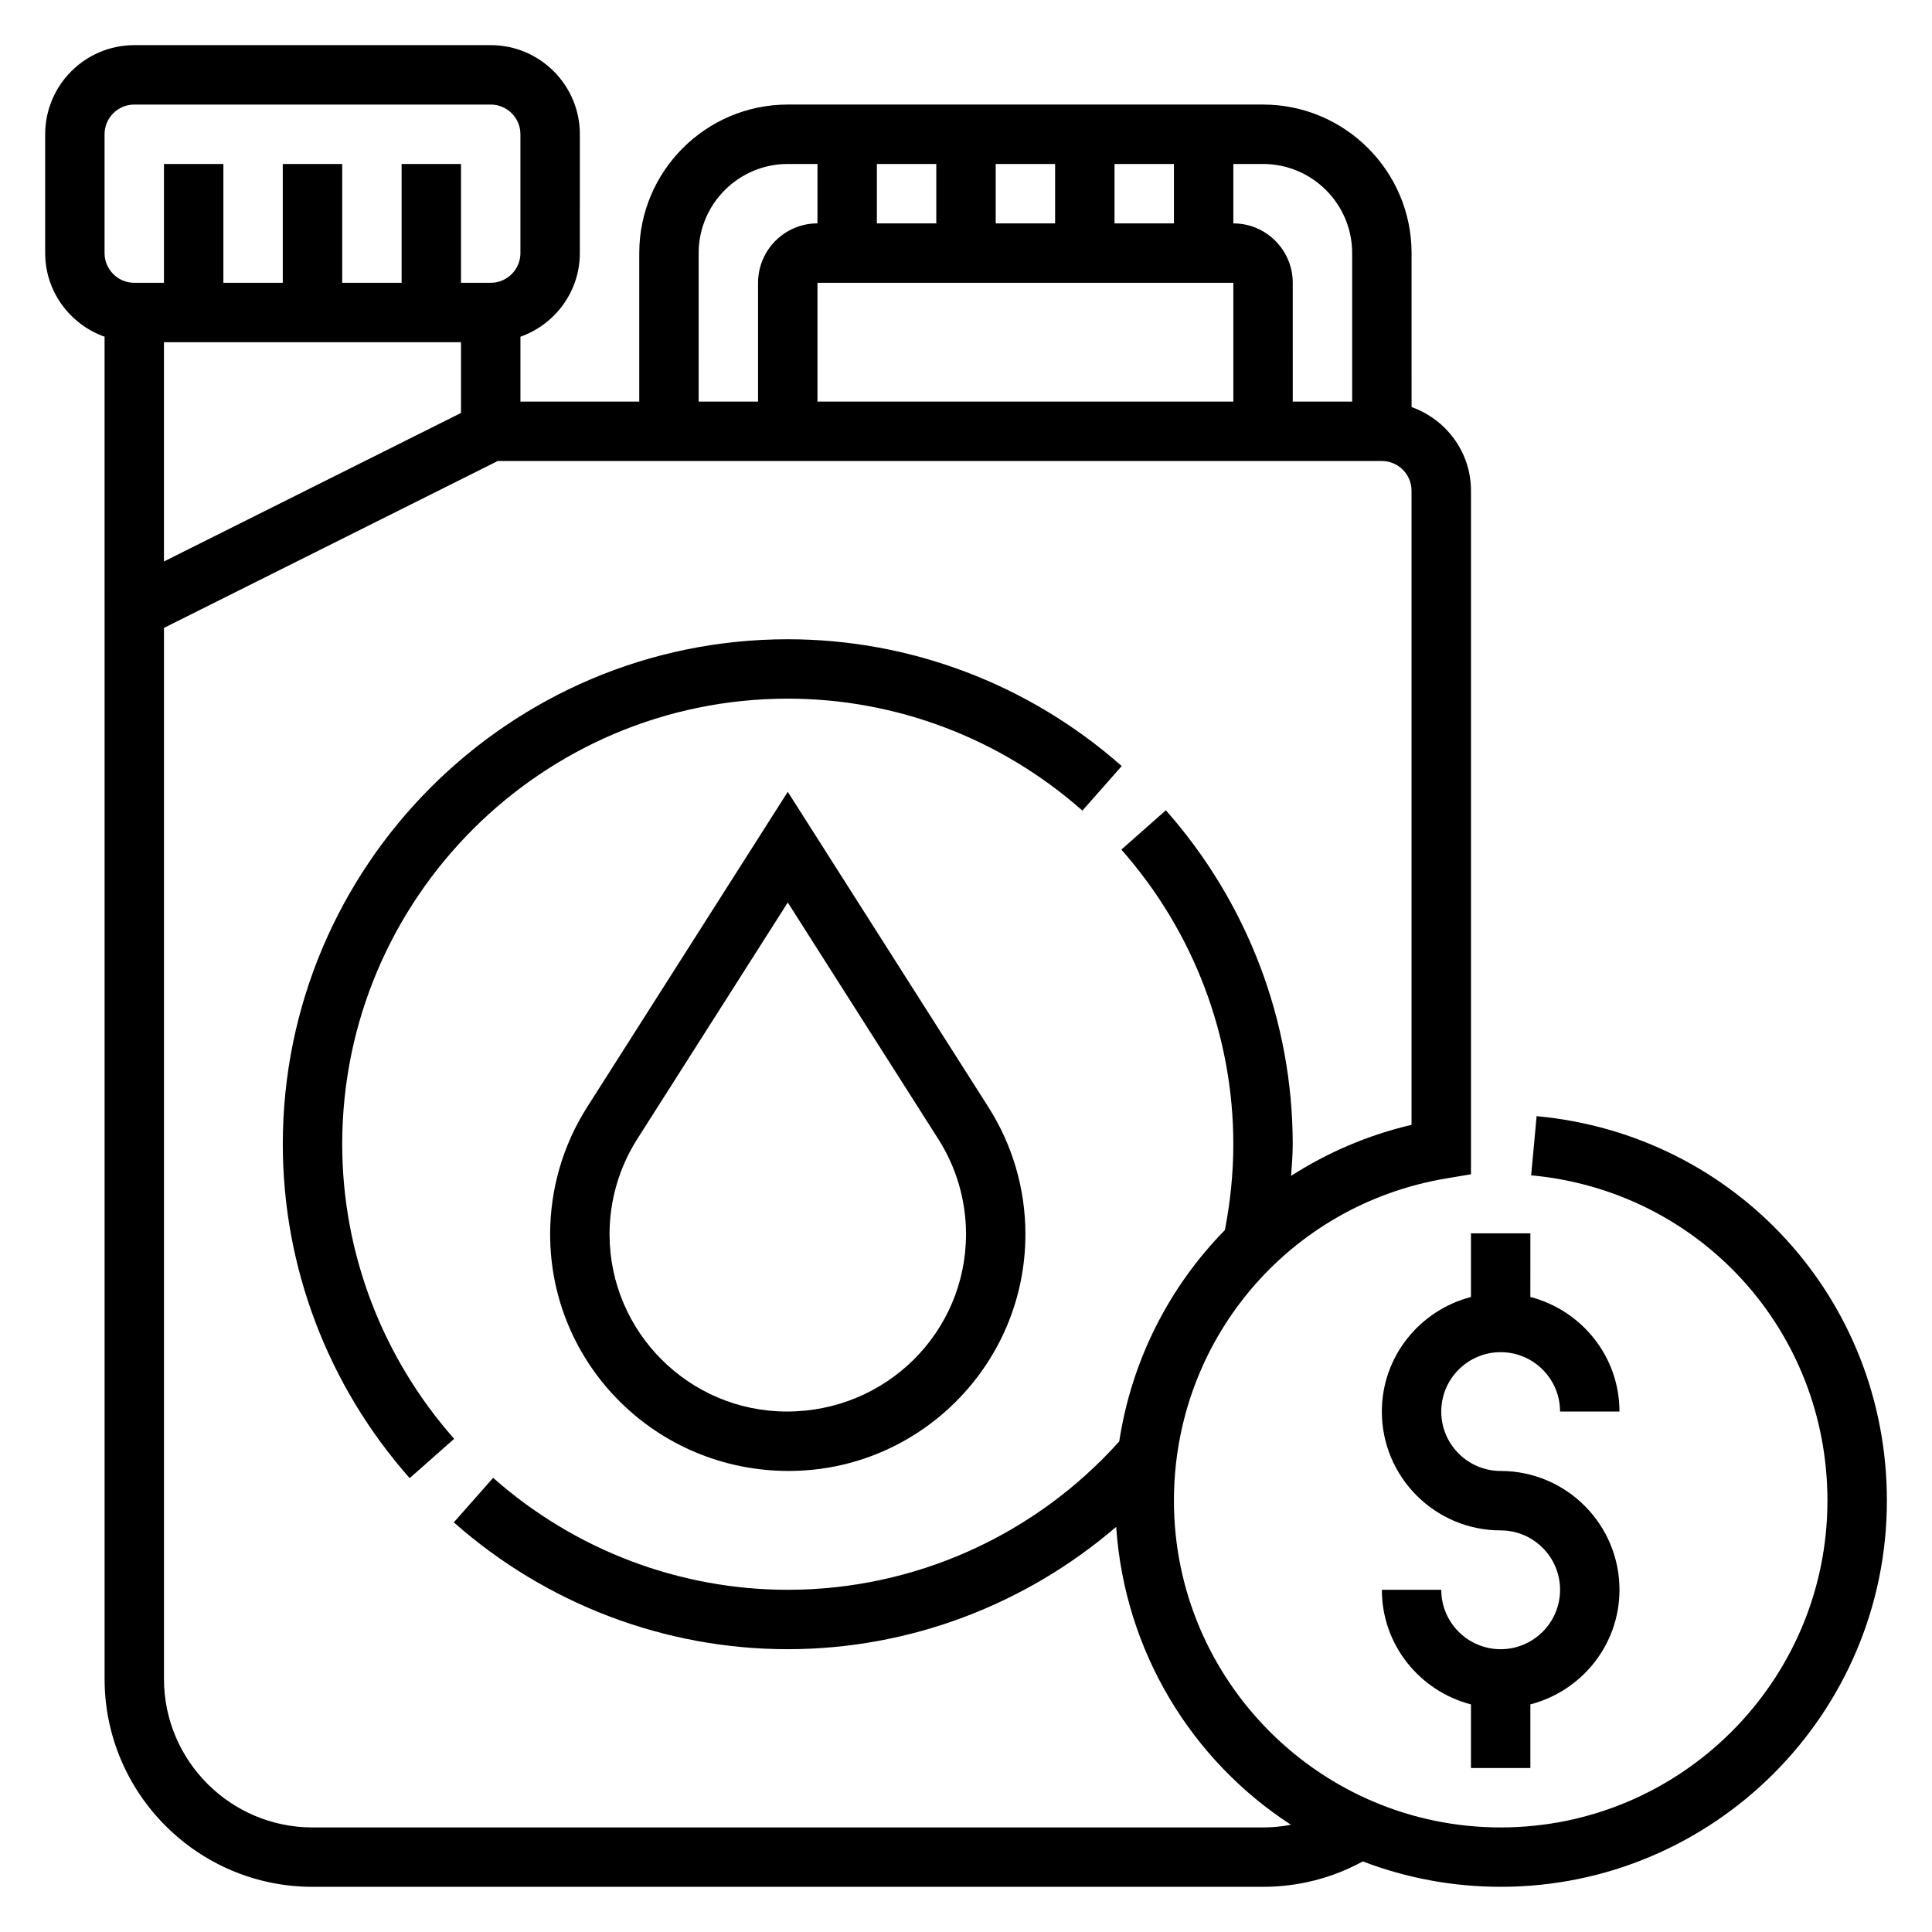
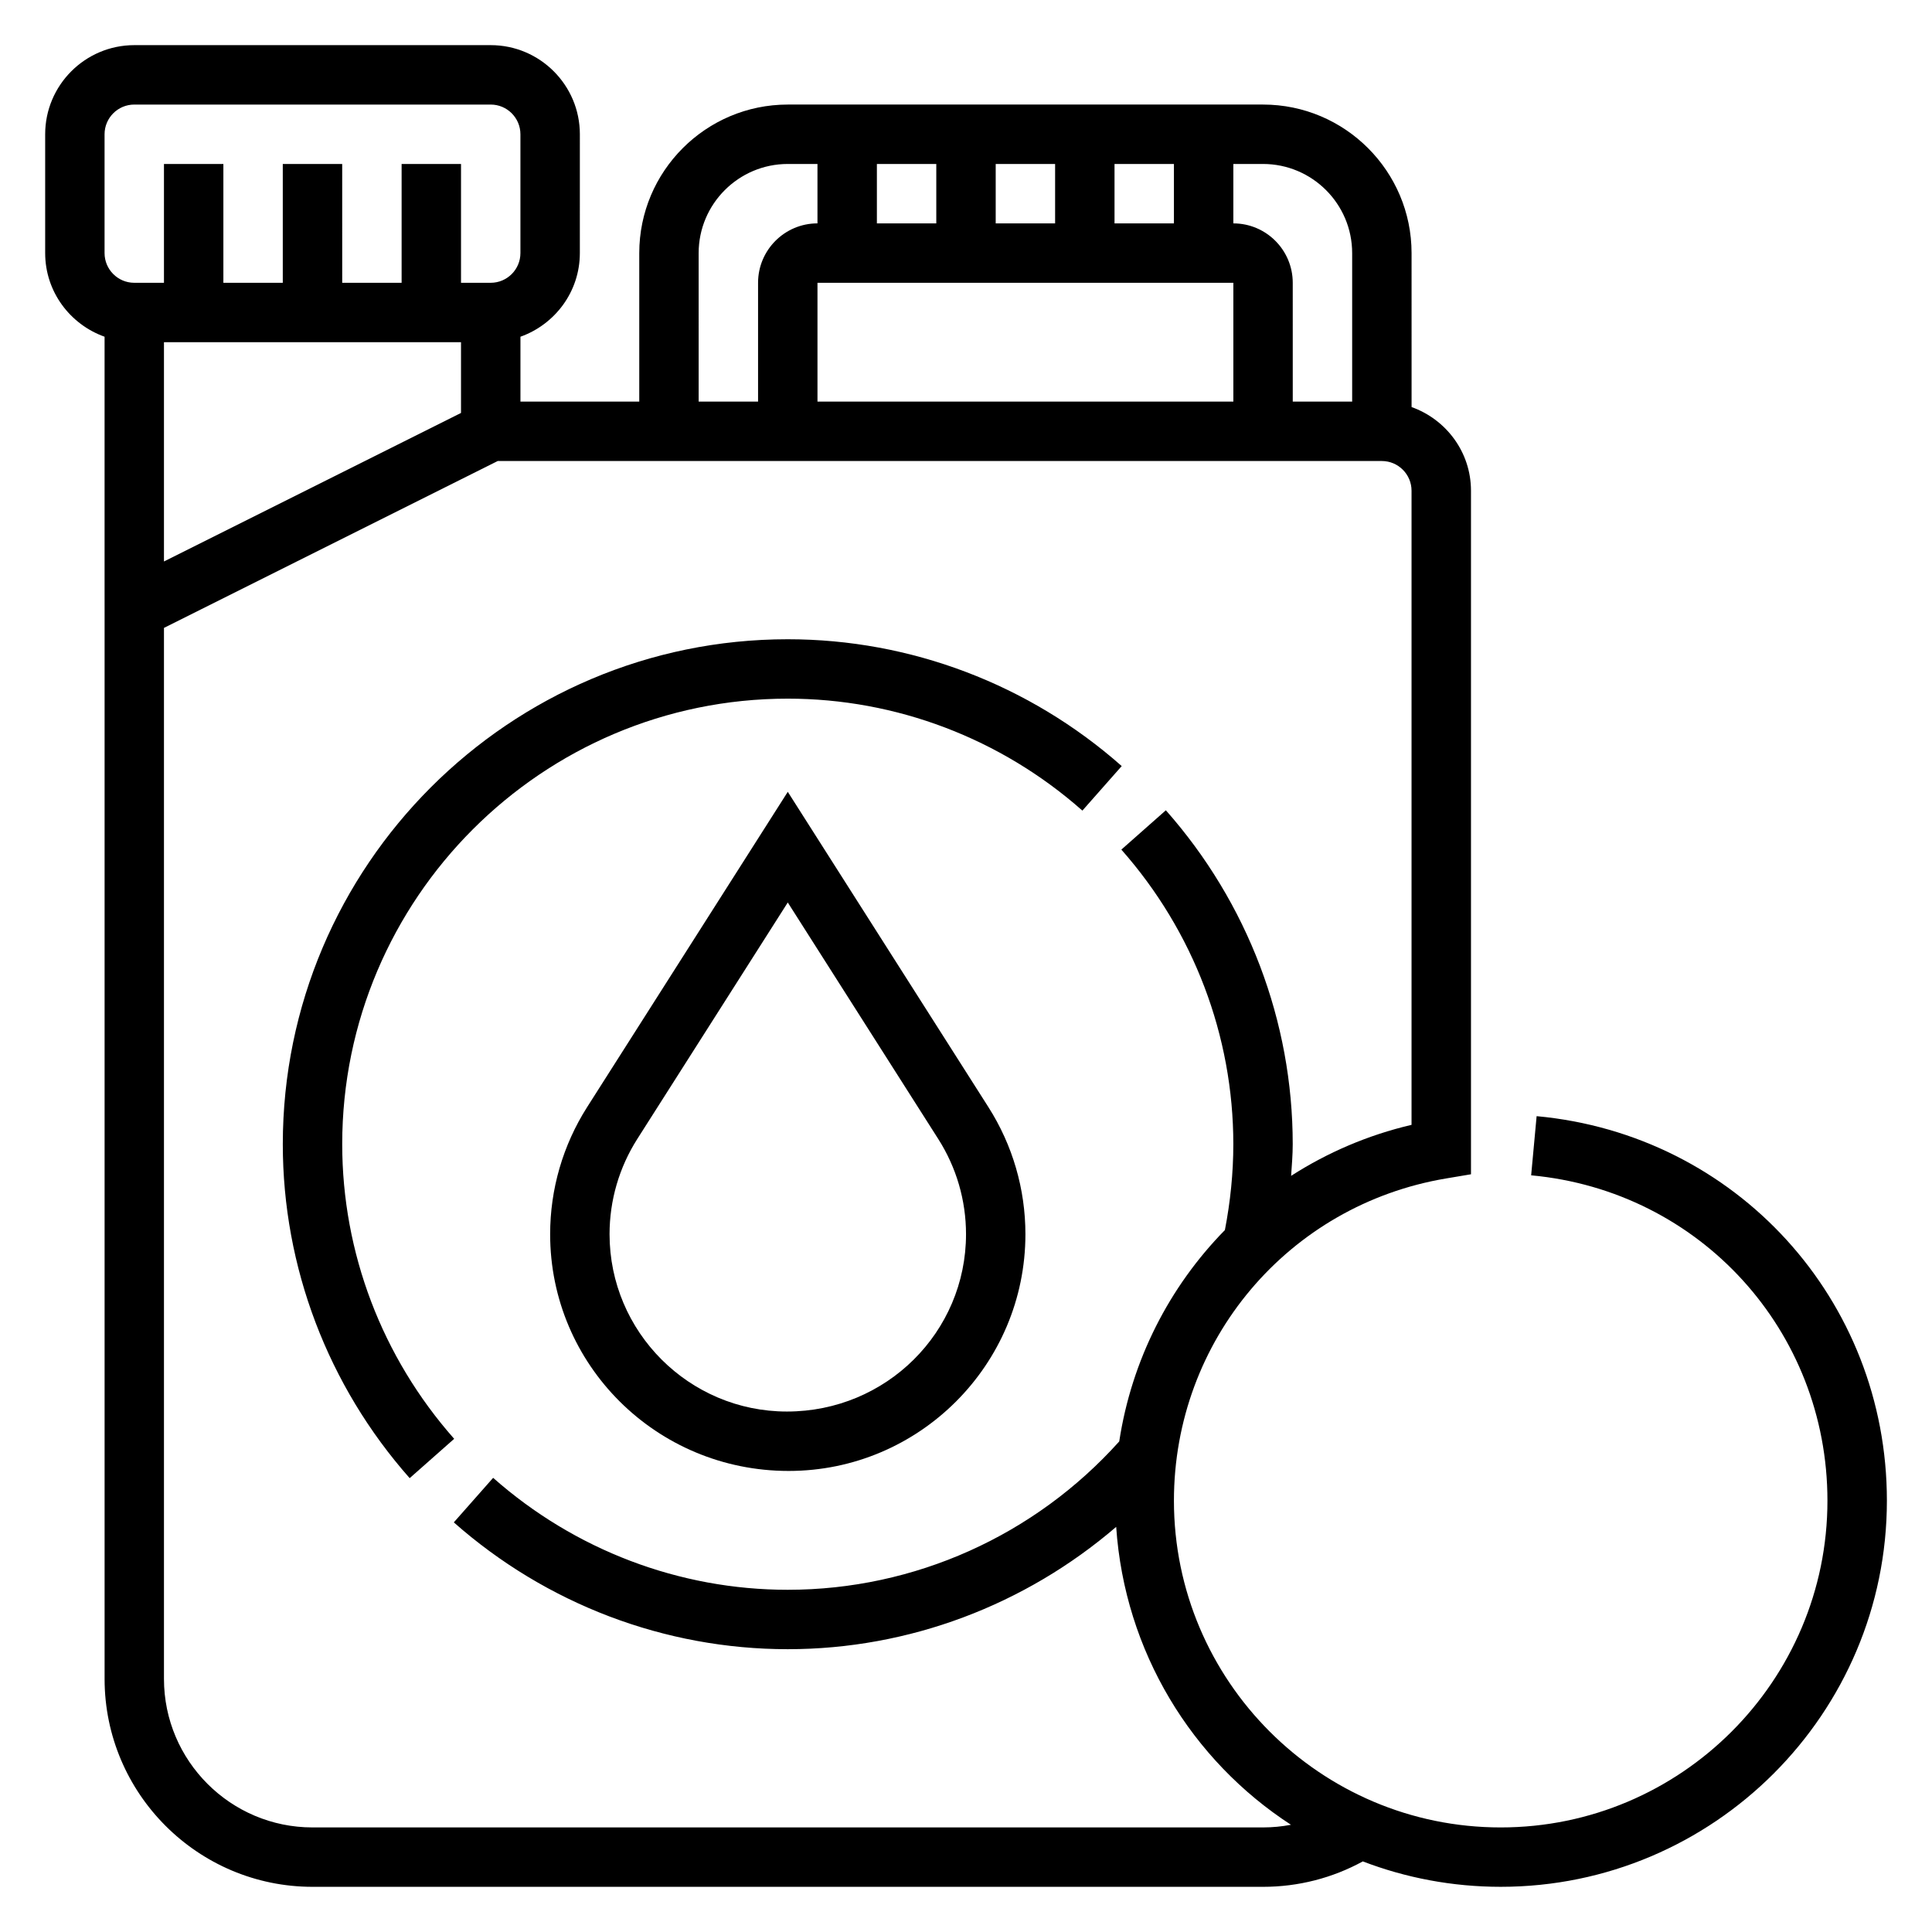
<svg xmlns="http://www.w3.org/2000/svg" fill="#000000" width="800px" height="800px" version="1.1" viewBox="144 144 512 512">
  <g>
-     <path d="m533.82 470.85v16.863c-13.547 3.519-23.617 15.742-23.617 30.371 0 17.367 14.121 31.488 31.488 31.488 8.684 0 15.742 7.062 15.742 15.742 0 8.684-7.062 15.742-15.742 15.742-8.684 0-15.742-7.062-15.742-15.742h-15.742c0 14.625 10.066 26.852 23.617 30.371l-0.004 16.859h15.742v-16.863c13.547-3.519 23.617-15.742 23.617-30.371 0-17.367-14.121-31.488-31.488-31.488-8.684 0-15.742-7.062-15.742-15.742 0-8.684 7.062-15.742 15.742-15.742 8.684 0 15.742 7.062 15.742 15.742h15.742c0-14.625-10.066-26.852-23.617-30.371l0.004-16.859z" />
    <path d="m551.22 439.8-1.449 15.672c44.762 4.133 78.52 41.203 78.52 86.223 0 47.742-38.848 86.594-86.594 86.594-47.742 0-86.594-38.848-86.594-86.594 0-42.469 30.34-78.383 72.148-85.395l6.574-1.105v-181.15c0-10.25-6.606-18.91-15.742-22.168l-0.004-40.809c0-21.703-17.656-39.359-39.359-39.359h-125.95c-21.703 0-39.359 17.656-39.359 39.359v39.359h-31.488v-17.191c9.141-3.258 15.742-11.918 15.742-22.168l0.004-31.488c0-13.02-10.598-23.617-23.617-23.617h-94.465c-13.02 0-23.617 10.598-23.617 23.617v31.488c0 10.25 6.606 18.91 15.742 22.168v67.434l0.004 4.863v283.39c0 30.387 24.727 55.105 55.105 55.105h251.91c9.305 0 18.359-2.32 26.426-6.738 11.355 4.348 23.676 6.734 36.547 6.734 56.426 0 102.34-45.91 102.34-102.34 0-53.199-39.895-97.008-92.812-101.89zm-48.883-228.73v39.359h-15.742l-0.004-31.488c0-8.684-7.062-15.742-15.742-15.742v-15.746h7.871c13.02 0 23.617 10.598 23.617 23.617zm-62.977-7.871v-15.746h15.742v15.742zm-15.746 0h-15.742v-15.746h15.742zm-31.488 0h-15.742v-15.746h15.742zm78.723 15.742v31.488h-110.21v-31.488zm-141.7-7.871c0-13.02 10.598-23.617 23.617-23.617h7.871v15.742c-8.684 0-15.742 7.062-15.742 15.742v31.488h-15.742zm-157.44-31.488c0-4.336 3.527-7.871 7.871-7.871h94.465c4.344 0 7.871 3.535 7.871 7.871v31.488c0 4.336-3.527 7.871-7.871 7.871h-7.871v-31.488h-15.742v31.488h-15.742l-0.004-31.488h-15.746v31.488h-15.742v-31.488h-15.746v31.488h-7.871c-4.344 0-7.871-3.535-7.871-7.871zm15.742 55.105h78.719v18.75l-78.719 39.359zm291.27 393.6h-251.91c-21.703 0-39.359-17.656-39.359-39.359v-278.53l88.449-44.223h234.3c4.344 0 7.871 3.535 7.871 7.871v168.05c-11.586 2.715-22.316 7.352-31.914 13.516 0.184-2.793 0.426-5.582 0.426-8.383 0-32.543-11.941-63.977-33.621-88.496l-11.793 10.422c19.129 21.648 29.672 49.371 29.672 78.074 0 7.652-0.789 15.289-2.234 22.75-14.711 14.996-24.703 34.434-28 56.016-22.406 24.965-54.258 39.316-87.848 39.316-28.703 0-56.426-10.531-78.074-29.668l-10.422 11.801c24.52 21.668 55.953 33.609 88.496 33.609 32.195 0 62.93-11.723 87.039-32.418 2.242 33.047 20.027 61.891 46.32 78.949-2.422 0.465-4.902 0.703-7.406 0.703z" />
    <path d="m352.77 353.84-53.168 83.547c-6.414 10.086-9.809 21.734-9.809 33.691 0 34.598 28.141 62.738 63.203 62.738 34.609 0.004 62.75-28.141 62.75-62.738 0-11.957-3.394-23.609-9.809-33.684zm-0.227 164.23c-25.914 0-47.004-21.082-47.004-46.996 0-8.957 2.543-17.68 7.352-25.238l39.879-62.668 39.879 62.676c4.812 7.551 7.356 16.273 7.356 25.23 0 25.914-21.09 46.996-47.461 46.996z" />
    <path d="m234.69 447.23c0-65.109 52.973-118.08 118.08-118.08 28.703 0 56.426 10.531 78.074 29.668l10.422-11.801c-24.523-21.668-55.957-33.609-88.5-33.609-73.793 0-133.82 60.031-133.82 133.82 0 32.543 11.941 63.977 33.621 88.496l11.793-10.422c-19.129-21.648-29.668-49.371-29.668-78.074z" />
  </g>
</svg>